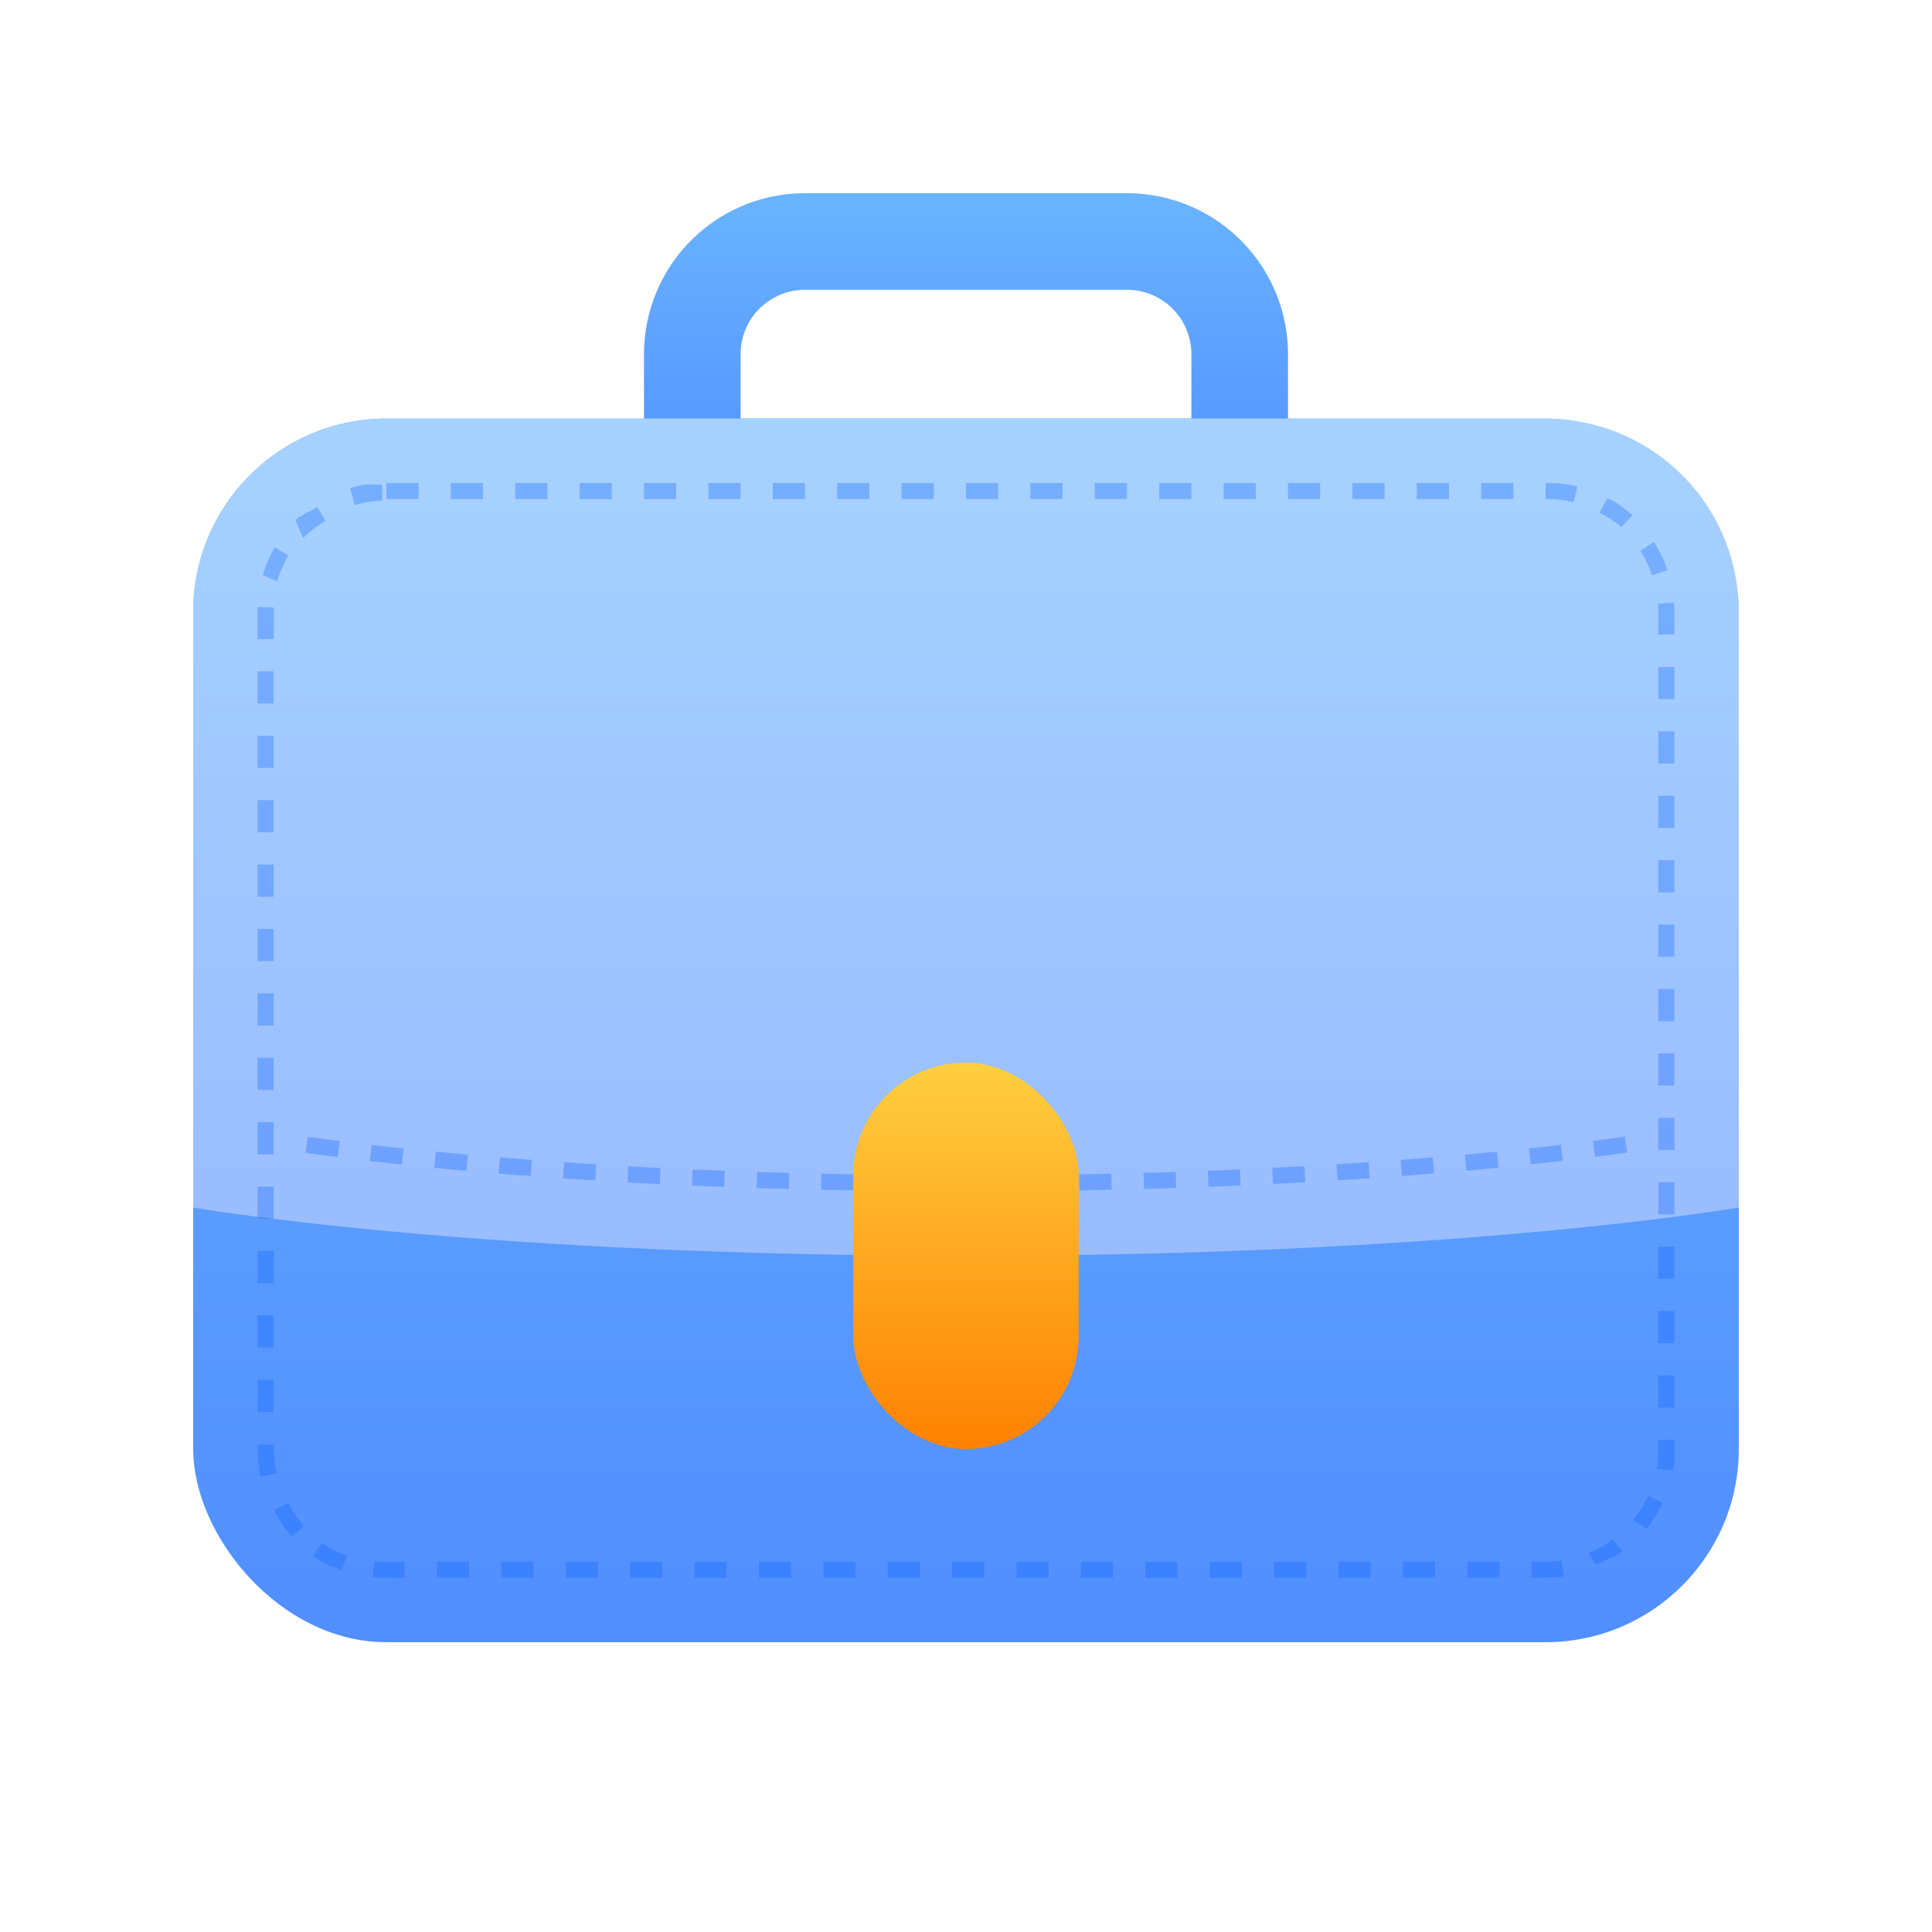
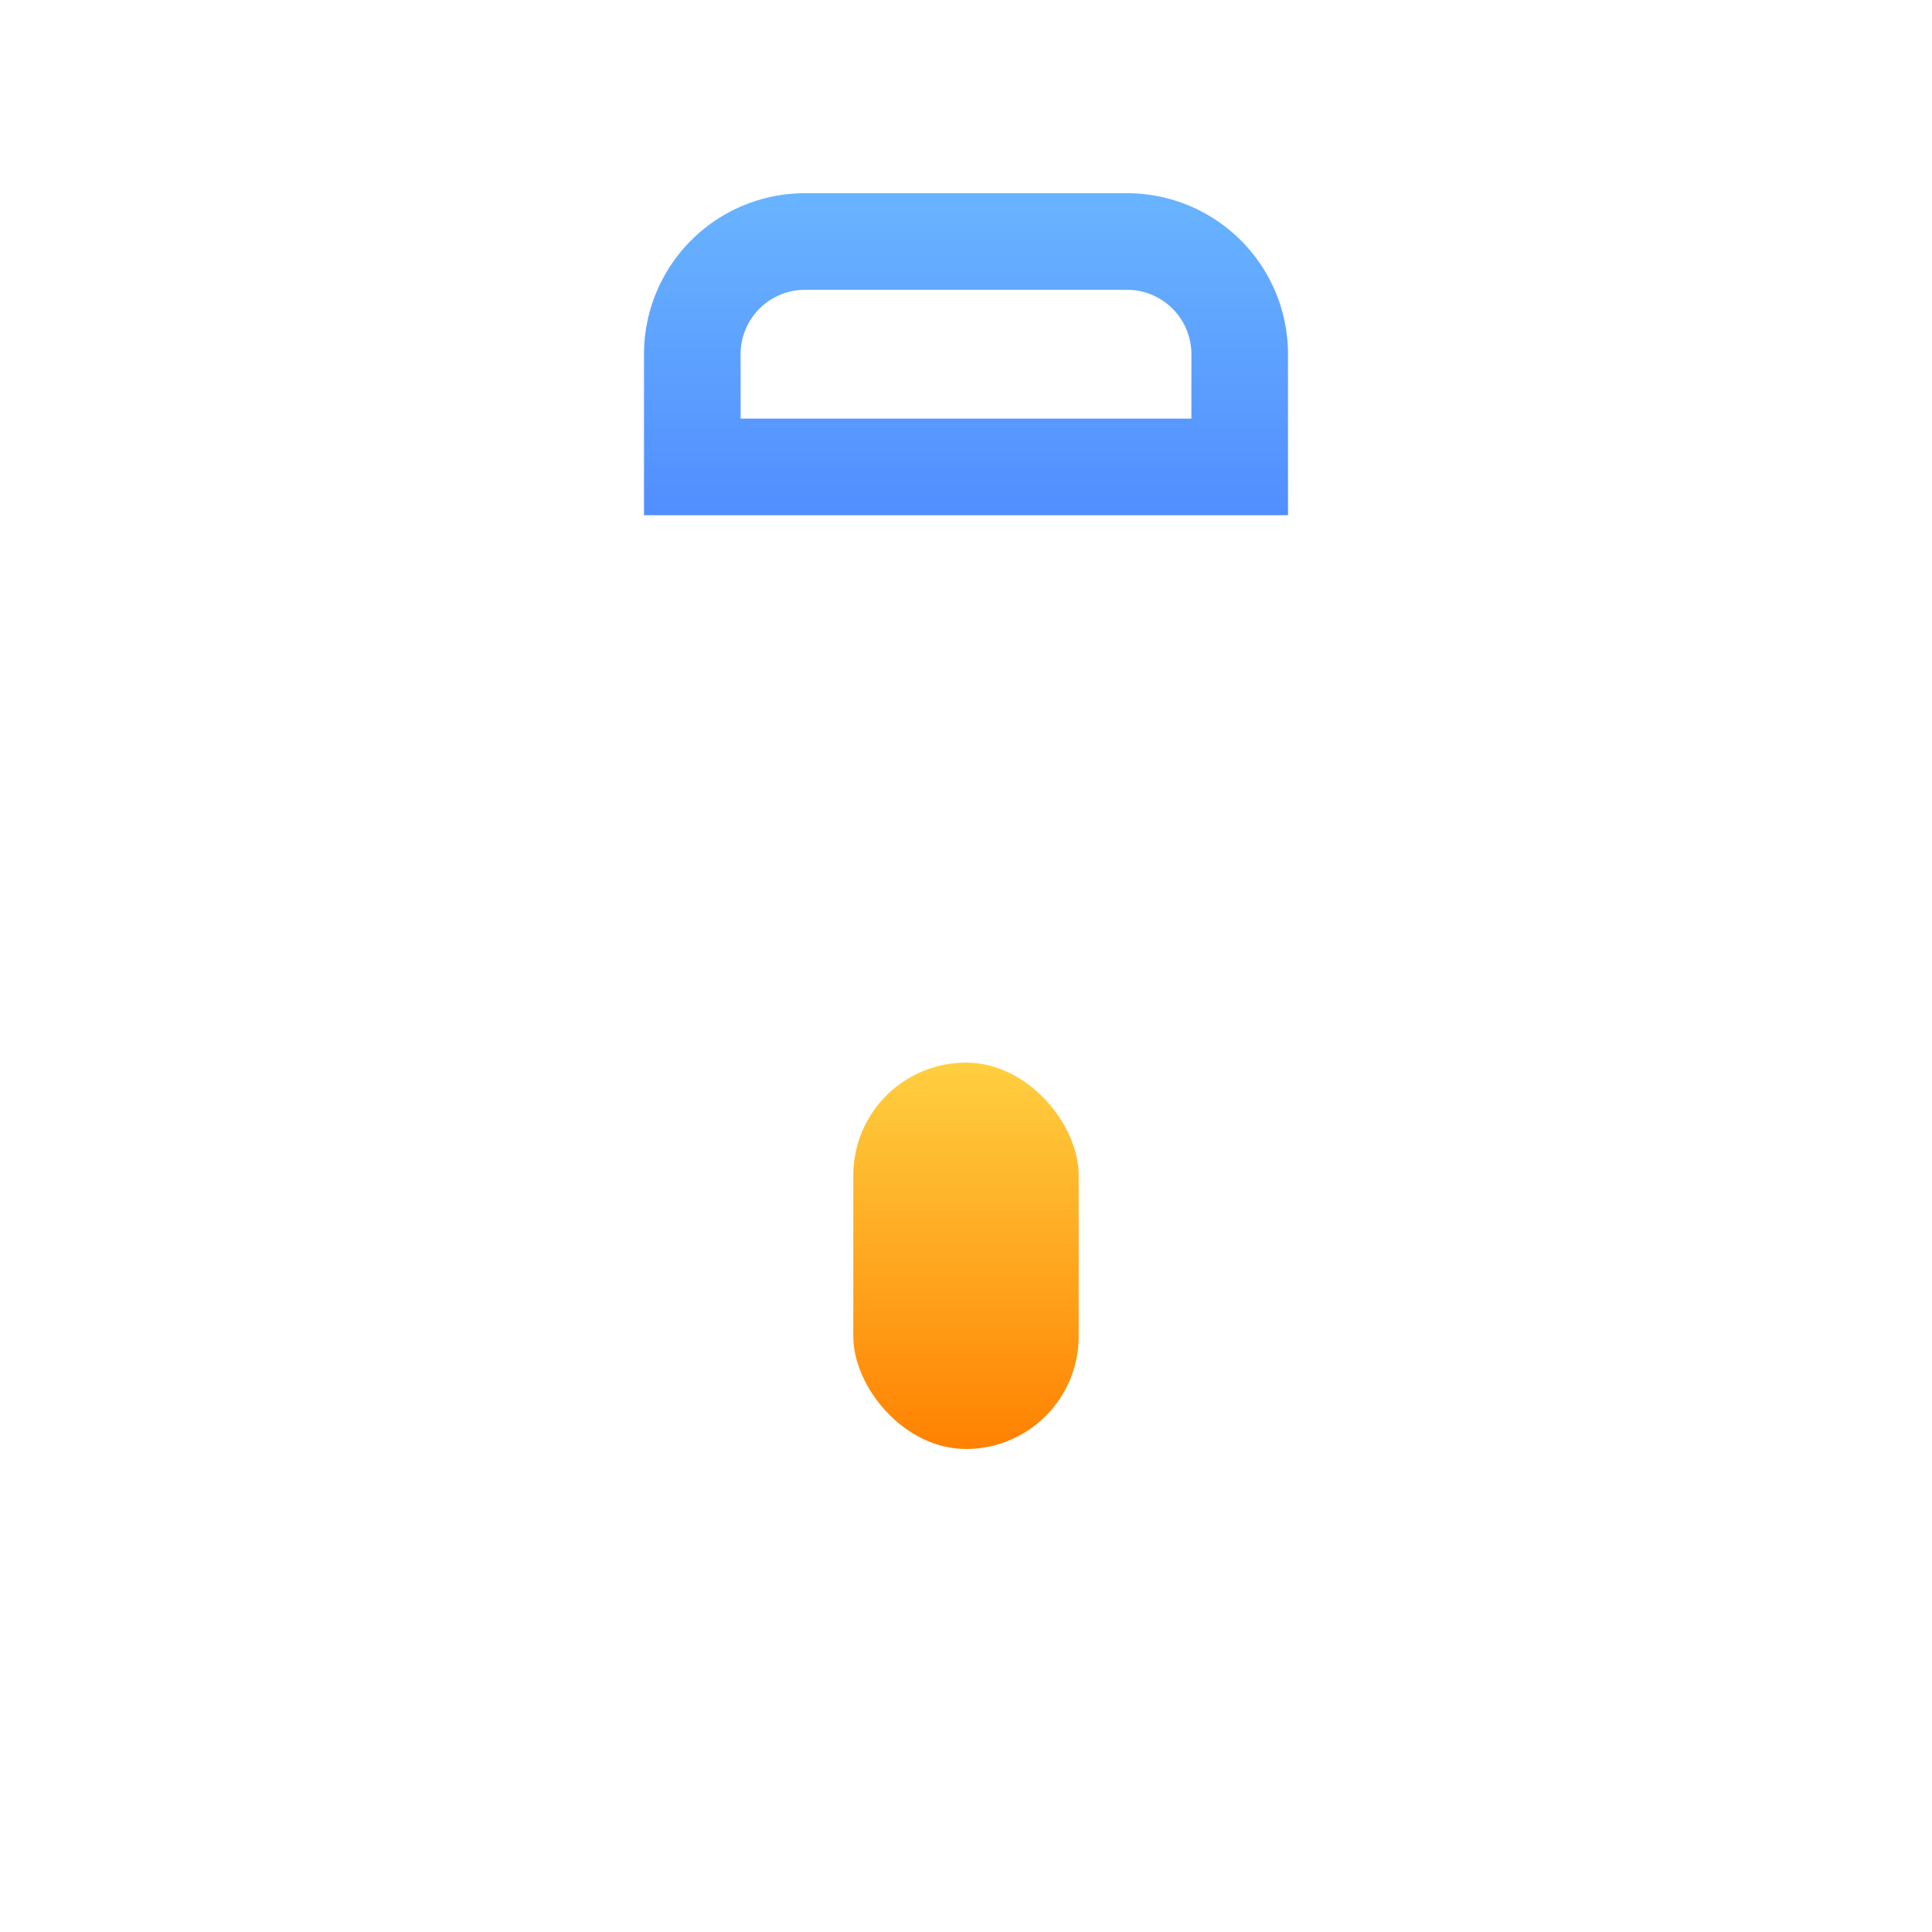
<svg xmlns="http://www.w3.org/2000/svg" width="120" height="120" viewBox="0 0 120 120">
  <defs>
    <linearGradient id="linear-gradient" x1="0.5" x2="0.5" y2="1" gradientUnits="objectBoundingBox">
      <stop offset="0" stop-color="#69b4ff" />
      <stop offset="1" stop-color="#518eff" />
    </linearGradient>
    <linearGradient id="linear-gradient-3" x1="0.5" x2="0.5" y2="1" gradientUnits="objectBoundingBox">
      <stop offset="0" stop-color="#a6d2ff" />
      <stop offset="1" stop-color="#99bcff" />
    </linearGradient>
    <linearGradient id="linear-gradient-4" x1="0.5" x2="0.5" y2="1" gradientUnits="objectBoundingBox">
      <stop offset="0" stop-color="#ffcf40" />
      <stop offset="1" stop-color="#ff8101" />
    </linearGradient>
  </defs>
  <g id="组_89691" data-name="组 89691" transform="translate(-1073.001 -747)">
    <path id="矩形_12521" data-name="矩形 12521" d="M10,6a4,4,0,0,0-4,4v4H34V10a4,4,0,0,0-4-4H10m0-6H30A10,10,0,0,1,40,10V20H0V10A10,10,0,0,1,10,0Z" transform="translate(1113.001 759)" fill="url(#linear-gradient)" />
-     <rect id="矩形_12520" data-name="矩形 12520" width="96" height="76" rx="12" transform="translate(1085.001 773)" fill="url(#linear-gradient)" />
    <rect id="矩形_10848" data-name="矩形 10848" width="120" height="120" transform="translate(1073.001 747)" fill="none" opacity="0" />
-     <path id="路径_52434" data-name="路径 52434" d="M12,0H84A12,12,0,0,1,96,12V49s-17.183,3-48,3S0,49,0,49V12A12,12,0,0,1,12,0Z" transform="translate(1085.001 773)" fill="url(#linear-gradient-3)" />
-     <path id="联合_87" data-name="联合 87" d="M928.054,5312h-.917v-1H928a6.973,6.973,0,0,0,.992-.071l.141.991c-.145.02-.291.037-.437.049l-.027,0h-.187a.021.021,0,0,0-.009,0h-.124a.018.018,0,0,0-.009,0H928.3a.018.018,0,0,1-.009,0h-.223a.021.021,0,0,0-.009,0Zm-4.917,0v-1h2v1Zm-4,0v-1h2v1Zm-4,0v-1h2v1Zm-4,0v-1h2v1Zm-4,0v-1h2v1Zm-4,0v-1h2v1Zm-4,0v-1h2v1Zm-4,0v-1h2v1Zm-4,0v-1h2v1Zm-4,0v-1h2v1Zm-4,0v-1h2v1Zm-4,0v-1h2v1Zm-4,0v-1h2v1Zm-4,0v-1h2v1Zm-4,0v-1h2v1Zm-4,0v-1h2v1Zm-4,0v-1h2v1ZM856,5312h-.219l-.064,0h-.027c-.113,0-.225-.011-.337-.02H855.3s-.005,0-.007,0h-.007c-.049,0-.1-.009-.147-.015l.107-.993a7.5,7.5,0,0,0,.756.04h1.136v1Zm-3.113-.629h0l-.021-.009-.023-.009-.005,0h0l-.015-.006-.005,0-.007,0h0l-.008,0-.007,0-.005,0h0l-.013-.005a.01.01,0,0,0-.007,0l-.005,0a.025.025,0,0,0-.009,0s0,0-.007,0l-.007,0-.005,0-.009,0-.007,0-.007,0-.007,0-.008,0-.007,0-.007,0-.008,0-.007,0-.007,0-.013-.005-.007,0h0l-.013-.007-.007,0h0l-.02-.009h0l-.007,0a7.943,7.943,0,0,1-1.157-.671l.572-.821a6.933,6.933,0,0,0,1.544.812l-.351.938C853.093,5311.455,852.99,5311.415,852.888,5311.371Zm77.787-.9a6.979,6.979,0,0,0,1.517-.864l.6.8,0,0,0,0h0a.115.115,0,0,0-.013.009l-.005,0-.005,0-.008.005-.005,0-.005,0,0,0,0,0-.007,0-.005.005-.005,0-.005,0,0,0,0,0-.005,0h0l0,0h0l-.005,0-.005,0h0l0,0h0a.02.02,0,0,0-.005.005h0l-.005,0a0,0,0,0,0,0,0l-.005,0h0l-.012.008s0,0,0,0l-.005,0h0l-.012.008h0l-.005,0h0l-.005,0a.045.045,0,0,0-.013.009l-.005,0h0l-.012.009-.007,0c-.124.087-.249.169-.377.248l-.02.012-.007,0-.02.012-.02.012h0l-.007,0h0a.128.128,0,0,0-.013.007h0l-.005,0h0a.041.041,0,0,0-.013.008h0l-.005,0h0l-.005,0-.007,0h0l-.005,0-.007,0h0l-.012.007-.007,0-.007,0h0l-.005,0-.007,0s0,0-.007,0a0,0,0,0,1,0,0l-.005,0a.011.011,0,0,0-.007,0s0,0-.007,0l-.007,0h0s0,0-.007,0,0,0-.005,0l-.005,0h-.005l-.008.005-.005,0-.007,0h0l-.008,0-.005,0-.005,0h0l-.013.008-.005,0h0l-.02.012h0a8.038,8.038,0,0,1-.815.392Zm-81.145-1.767s0,0,0-.005a.057.057,0,0,1-.011-.015l0,0h0s-.007-.009-.011-.013,0,0,0-.005a0,0,0,0,1,0,0,.206.206,0,0,0-.013-.017h0l0,0h0l-.009-.013h0l0,0h0l0,0-.007-.009,0,0a0,0,0,0,0,0,0s0,0,0,0,0,0,0,0a.078.078,0,0,0-.005-.009s0,0,0,0,0,0,0,0l0,0h0a.1.1,0,0,1-.008-.013s0,0,0,0a.006.006,0,0,1,0,0s0,0,0,0a.006.006,0,0,1,0,0,0,0,0,0,1,0,0l-.005-.008h0a0,0,0,0,1,0,0l0,0s0,0,0,0,0,0,0,0a.023.023,0,0,1-.005-.008h0s0,0,0,0,0,0,0,0,0,0,0,0l0,0a.005.005,0,0,0,0,0h0a.026.026,0,0,0-.005-.008s0,0,0,0,0,0,0,0h0s0,0,0,0l0,0a.009.009,0,0,0,0-.005l0,0,0-.005s0,0,0,0,0,0,0,0,0,0,0-.005l0,0s0,0,0,0h0s0,0,0,0,0,0,0,0a.006.006,0,0,1,0,0h0l0-.007s0,0,0,0a.006.006,0,0,1,0,0s0,0,0,0l0,0a0,0,0,0,1,0,0l0-.007s0,0,0,0,0,0,0,0,0,0,0,0l0,0a0,0,0,0,1,0,0s0,0,0,0h0a.029.029,0,0,1-.005-.008h0l0,0h0s0,0,0,0h0a.029.029,0,0,1-.005-.008h0a.008.008,0,0,0,0,0h0l0,0h0a.024.024,0,0,1-.005-.009s0,0,0,0h0l0,0a0,0,0,0,0,0,0l-.008-.013a0,0,0,0,0,0,0,.006.006,0,0,0,0,0s0,0,0,0a.012.012,0,0,0,0,0h0l-.008-.013h0s0,0,0-.005a.093.093,0,0,1-.009-.015h0a.01.01,0,0,0,0-.005l-.012-.02h0c0-.008-.008-.013-.012-.02h0q-.2-.316-.365-.652l.895-.448a6.985,6.985,0,0,0,.969,1.453l-.756.653C849.8,5309.062,849.663,5308.886,849.529,5308.7Zm83.92-.309a6.993,6.993,0,0,0,.92-1.484l.909.416a7.91,7.91,0,0,1-.8,1.366h0s0,0,0,0,0,0,0,0,0,0,0,0h0l-.005.008h0s0,0,0,0h0s0,0,0,0v0s0,0,0,0l0,0,0,0,0,0s0,0,0,0l0,0a0,0,0,0,0,0,0l0,.005h0l0,.005s0,0,0,0l0,0h0a.068.068,0,0,0-.009.012c-.063.083-.125.166-.191.246Zm-85.439-4.034h0s0,0,0-.005h0v-.005h0v-.017h0a.008.008,0,0,1,0-.005h0v-.005h0v-.005h0v-.005h0v-.005a.011.011,0,0,0,0-.006v-.005h0a.247.247,0,0,0,0-.031v-.012h0v-.005h0v-.012h0v-.011s0,0,0,0v-.06s0,0,0,0v-.438h1v.3a7.036,7.036,0,0,0,.156,1.48l-.977.21A7.934,7.934,0,0,1,848.01,5304.361Zm86.881.887A7.08,7.08,0,0,0,935,5304v-.568h1v.575h0v.01h0v.018h0v.044h0v.005h0v.019h0v.017h0s0,0,0,.005h0v.005h0v.012h0v.017h0v.064h0v.006a.005.005,0,0,0,0,0v.007h0v.024h0a.009.009,0,0,1,0,.005v.033a0,0,0,0,0,0,0h0v.007h0v.005h0v.029h0v.006s0,0,0,.005v.024a.005.005,0,0,1,0,0v.024a0,0,0,0,0,0,0v.009h0v.011s0,0,0,0v.02a0,0,0,0,0,0,0v.013h0s0,0,0,0v.021h0v.011h0v.007a0,0,0,0,0,0,0v.006h0v.005h0a.008.008,0,0,0,0,.005h0v.005h0v.007a0,0,0,0,0,0,0h0v.013a0,0,0,0,0,0,0h0v.007a.007.007,0,0,1,0,.005h0v.005h0v.007s0,0,0,0h0v.005h0v.005a.044.044,0,0,0,0,.013s0,0,0,.005h0v.005h0v.006a.005.005,0,0,0,0,0h0v.005a.1.1,0,0,0,0,.02.008.008,0,0,0,0,.005h0v.005s0,0,0,.006v.007c0,.008,0,.016,0,.025v.005a.011.011,0,0,0,0,.006v.007l0,.031h0c-.02.2-.049.406-.085.606ZM848,5301.7v-2h1v2Zm87-.271v-2h1v2Zm-87-3.729v-2h1v2Zm87-.272v-2h1v2Zm-87-3.729v-2h1v2Zm87-.271v-2h1v2Zm-87-3.729v-2h1v2Zm87-.272v-2h1v2ZM891.022,5288l0-1h2l0,1-1,0Zm4.006-1.009q.974-.008,1.925-.019h.021a.163.163,0,0,0,.027,0h.028l.012,1c-.664.008-1.338.015-2.006.02Zm-8.016.981.012-1,.248,0h.137q.7.008,1.405.013h.211l-.007,1C888.35,5287.984,887.676,5287.979,887.012,5287.971ZM883,5287.9l.021-1c.345.008.693.016,1.044.022h.052l.905.016-.017,1C884.34,5287.929,883.666,5287.917,883,5287.9Zm16.024-.962q.84-.014,1.661-.032l.339-.006.023,1c-.663.015-1.337.029-2.005.04Zm-20.032.852.033-1c.656.021,1.32.042,2,.06l-.027,1C880.331,5287.833,879.657,5287.813,879,5287.792Zm24.032-.941q1.012-.028,2-.06l.032,1c-.661.021-1.336.042-2,.06Zm-28.042.788.043-1q.982.042,2,.081l-.039,1C876.321,5287.7,875.647,5287.668,874.986,5287.639Zm32.039-.918.172-.007a.021.021,0,0,0,.009,0h.013q.676-.026,1.333-.055h.009l.461-.02.044,1c-.661.029-1.336.058-2,.083Zm-36.045.72.055-1c.48.027.971.053,1.465.079l.532.027-.049,1C872.314,5287.512,871.639,5287.477,870.979,5287.44Zm40.042-.9q1.018-.05,2-.105l.055,1c-.66.038-1.334.072-2,.105Zm-44.048.649.068-1q.974.066,2,.129l-.063,1C868.308,5287.281,867.633,5287.237,866.973,5287.193Zm48.041-.872q1.024-.064,2-.129l.068,1c-.66.045-1.333.089-2,.13Zm-52.043.572.083-1q.964.08,1.992.156l-.075,1C864.3,5287,863.629,5286.947,862.971,5286.893Zm56.034-.844,1.125-.086h.017c.287-.022.572-.045.851-.069l.081,1c-.657.053-1.329.107-2,.156Zm-60.031.487.1-1q.864.084,1.8.169l.189.016-.088,1C860.3,5286.663,859.628,5286.6,858.975,5286.536Zm64.019-.814q1.038-.092,1.989-.187l.1,1c-.655.064-1.326.126-2,.187Zm-68.017.389.115-.993.381.044h0c.505.057,1.041.117,1.6.176l-.105.995C856.3,5286.261,855.626,5286.186,854.977,5286.111Zm71.995-.779.788-.084q.628-.07,1.2-.137l.115.995c-.649.075-1.322.149-2,.221Zm-75.987.27.14-.991.115.016h.008c.528.073,1.149.157,1.86.248l-.127.992C852.285,5285.78,851.613,5285.689,850.984,5285.6Zm79.963-.732c.768-.1,1.43-.188,1.982-.267l.141.99c-.629.089-1.3.18-2,.268ZM848,5285.7v-2h1v2Zm87-.272v-2h1v2Zm-87-3.729v-2h1v2Zm87-.271v-2h1v2Zm-87-3.729v-2h1v2Zm87-.272v-2h1v2Zm-87-3.729v-2h1v2Zm87-.271v-2h1v2Zm-87-3.729v-2h1v2Zm87-.272v-2h1v2Zm-87-3.729v-2h1v2Zm87-.271v-2h1v2Zm-87-3.729v-2h1v2Zm87-.272v-2h1v2Zm-87-3.728v-2h1v2Zm87-.272v-2h1v2Zm-87-3.729v-1.721h0v-.017h0v-.017h0v-.019c0-.075,0-.148.005-.222l1,.036c0,.087,0,.173,0,.26v1.7Zm87-.272V5252c0-.166-.005-.333-.017-.5l1-.069c0,.021,0,.044.005.065h0v.005h0v.008s0,0,0,0v.019s0,0,0,0v.006h0v.008a.018.018,0,0,0,0,.008h0v.008c.005.092.008.183.009.274h0v.018a.015.015,0,0,1,0,.008h0v.016h0v.008h0v.008h0v.007h0v.008h0v.008h0v.007h0v.008h0v.016h0v1.458Zm-86.674-3.7a7.927,7.927,0,0,1,.588-1.452h0c0-.007.008-.012.012-.02h0l0,0h0l.008-.015s0,0,0-.005h0s0,0,0,0h0a.027.027,0,0,1,.005-.009s0,0,0,0v0l0,0h0l.007-.012s0,0,0,0,0,0,0,0l0,0a0,0,0,0,1,0,0,.006.006,0,0,0,0,0s0,0,0,0l0,0s0,0,0,0,0,0,0,0a.005.005,0,0,1,0,0l0,0s0,0,0,0,0,0,0,0a0,0,0,0,1,0,0,.007.007,0,0,1,0-.005s0,0,0,0,0,0,0-.005h0l0-.005s0,0,0,0,0,0,0-.005,0,0,0,0l0,0a0,0,0,0,0,0,0,.006.006,0,0,1,0,0h0l.008-.013h0l0-.005.011-.02h0l.093-.16.86.512a6.99,6.99,0,0,0-.7,1.6Zm85.566-1.517.84-.542a7.993,7.993,0,0,1,.713,1.389h0s0,0,0,.005,0,0,0,.005h0l0,.009h0s0,0,0,0v0a0,0,0,0,0,0,0,0,0,0,0,0,0,0s0,0,0,0,0,0,0,.007,0,0,0,0a.005.005,0,0,1,0,0s0,0,0,0a0,0,0,0,1,0,0s0,0,0,0,0,0,0,0h0s0,0,0,.007h0s0,0,0,.005h0c0,.008.005.015.008.021q.058.152.108.305l-.948.314A7.023,7.023,0,0,0,933.893,5248.218Zm-83.54-1.884c.069-.069.141-.137.213-.2h0l.005,0h0l.012-.011.005,0h0l.012-.009h0l.005,0s0,0,0,0l0,0h0a.01.01,0,0,1,.005-.005h0l.005,0a0,0,0,0,0,0,0l0,0h0a.021.021,0,0,1,.005-.005h0l.005,0a0,0,0,0,0,0,0l0,0s0,0,0,0,0,0,0,0h0l.005,0a.012.012,0,0,1,.005-.005l.005,0s0,0,0,0l.005,0,.005,0s0,0,.005-.005l0,0,0,0,.005,0a.017.017,0,0,1,.005,0l.005,0s0,0,.005-.005l.005,0,0,0,0,0s0,0,.005-.005l.005,0,.005,0,.005,0s0,0,0,0a.012.012,0,0,0,.005-.005l.005,0,.005,0s0,0,0,0l.005,0s0,0,.005-.005l.005,0s0,0,0,0a.06.06,0,0,1,.011-.009.012.012,0,0,0,.005-.005s0,0,0,0l.012-.009s0,0,0,0l0,0h0l0,0h0l.008-.007,0,0,.005,0s0,0,0,0l.012-.009.005-.005h0l.012-.011h0s0,0,0,0h0l0,0,.008-.008h0s0,0,0,0h0l0,0h0l.012-.011.005,0a0,0,0,0,0,0,0l.012-.009s0,0,0,0l0,0s0,0,0,0l.017-.015.005,0,.013-.011,0,0s0,0,0,0l.013-.009h0l0,0s0,0,0,0l.017-.013.005,0a0,0,0,0,1,0,0l.012-.009.005,0a0,0,0,0,1,0,0l.013-.011,0,0s0,0,.005-.005h0l.012-.011h0l0,0h0l.012-.011h0l0,0h0l.013-.011,0,0h0l0,0h0a.03.03,0,0,0,.008-.006h0l0,0,.005,0s0,0,0,0l.013-.009.005,0s0,0,0,0l.012-.009h0l0,0a0,0,0,0,0,0,0l0,0h0l.008-.007,0,0s0,0,.005,0,0,0,0,0l.007,0,.005,0,.005,0,.005,0h0l.008-.005.005,0h0l0,0h0a.015.015,0,0,0,.007-.005l.005,0a.008.008,0,0,1,.005,0h0l.012-.009.005,0,.005,0,.008-.007h0l0,0h0l0,0h0l.008-.007,0,0,.007,0h0l.012-.009.005,0s0,0,.005,0,0,0,0,0l.007,0a.021.021,0,0,0,.005-.005l.007,0h0l.007-.005.005,0,.005,0s0,0,0,0a.056.056,0,0,0,.013-.009l.005,0h0l.013-.009h0l.005,0,.005,0,.013-.009.005,0,.013-.009.005,0,.005,0h0l.008-.005.005,0h0l.019-.013.005,0h0l.013-.009.005,0h0l.019-.013h0l.019-.013h0c.111-.075.225-.146.34-.215l.511.861a7.06,7.06,0,0,0-1.381,1.069Zm81-.479.481-.877.007,0,.02.012.007,0,.015.008.007,0h0l.02.011.02.012h0l.007,0,.013.008.007,0h0l.02.011.007,0,.013.008h0l.005,0h0l.013.008s0,0,.007,0h0l.013.008.007,0h0l.005,0,.013.007h0l.005,0s0,0,0,0l.013.008s0,0,.005,0h0l.02.012.007,0,.013.008.007,0,.013.008.007,0,.02.012.007,0,.013.008h0l.007,0,.02.012.02.012.007,0h0a.121.121,0,0,0,.013.007h0l.007,0a7.954,7.954,0,0,1,.923.681l.017.015.005.005.012.009s0,0,0,0l0,0s0,0,0,0l.005,0,.005.005h0s0,0,0,0h0l.005,0s0,0,0,0l0,0h0a.006.006,0,0,1,0,0l.005,0s0,0,0,0l0,0a.015.015,0,0,0,.007.005l0,.005.005,0a.019.019,0,0,1,.005.005l.005,0,.005.005a0,0,0,0,1,0,0,.061.061,0,0,1,.012.011h0l0,0,.117.108-.681.732A7.021,7.021,0,0,0,931.356,5245.855Zm-77.6-1.537a8.2,8.2,0,0,1,.931-.212l.031,0,.031,0h.007l.019,0h.012a.082.082,0,0,1,.019,0h.013l.024,0h.007a.073.073,0,0,1,.019,0h.031a.008.008,0,0,1,.005,0h.044l.012,0h.02a.021.021,0,0,1,.009,0h.06a.021.021,0,0,0,.009,0h.039s.005,0,.007,0h.127s0,0,.007,0h.165a.021.021,0,0,1,.009,0h.316l.033,1a6.989,6.989,0,0,0-1.724.275ZM928,5245v-1h.588a8.086,8.086,0,0,1,1.392.225l-.247.969A7.058,7.058,0,0,0,928,5245Zm-4,0v-1h2v1Zm-4,0v-1h2v1Zm-4,0v-1h2v1Zm-4,0v-1h2v1Zm-4,0v-1h2v1Zm-4,0v-1h2v1Zm-4,0v-1h2v1Zm-4,0v-1h2v1Zm-4,0v-1h2v1Zm-4,0v-1h2v1Zm-4,0v-1h2v1Zm-4,0v-1h2v1Zm-4,0v-1h2v1Zm-4,0v-1h2v1Zm-4,0v-1h2v1Zm-4,0v-1h2v1Zm-4,0v-1h2v1Zm-4,0v-1h2v1Z" transform="translate(241 -4467)" fill="#075eff" opacity="0.3" />
    <rect id="矩形_12522" data-name="矩形 12522" width="14" height="24" rx="7" transform="translate(1126.001 813)" fill="url(#linear-gradient-4)" />
  </g>
</svg>